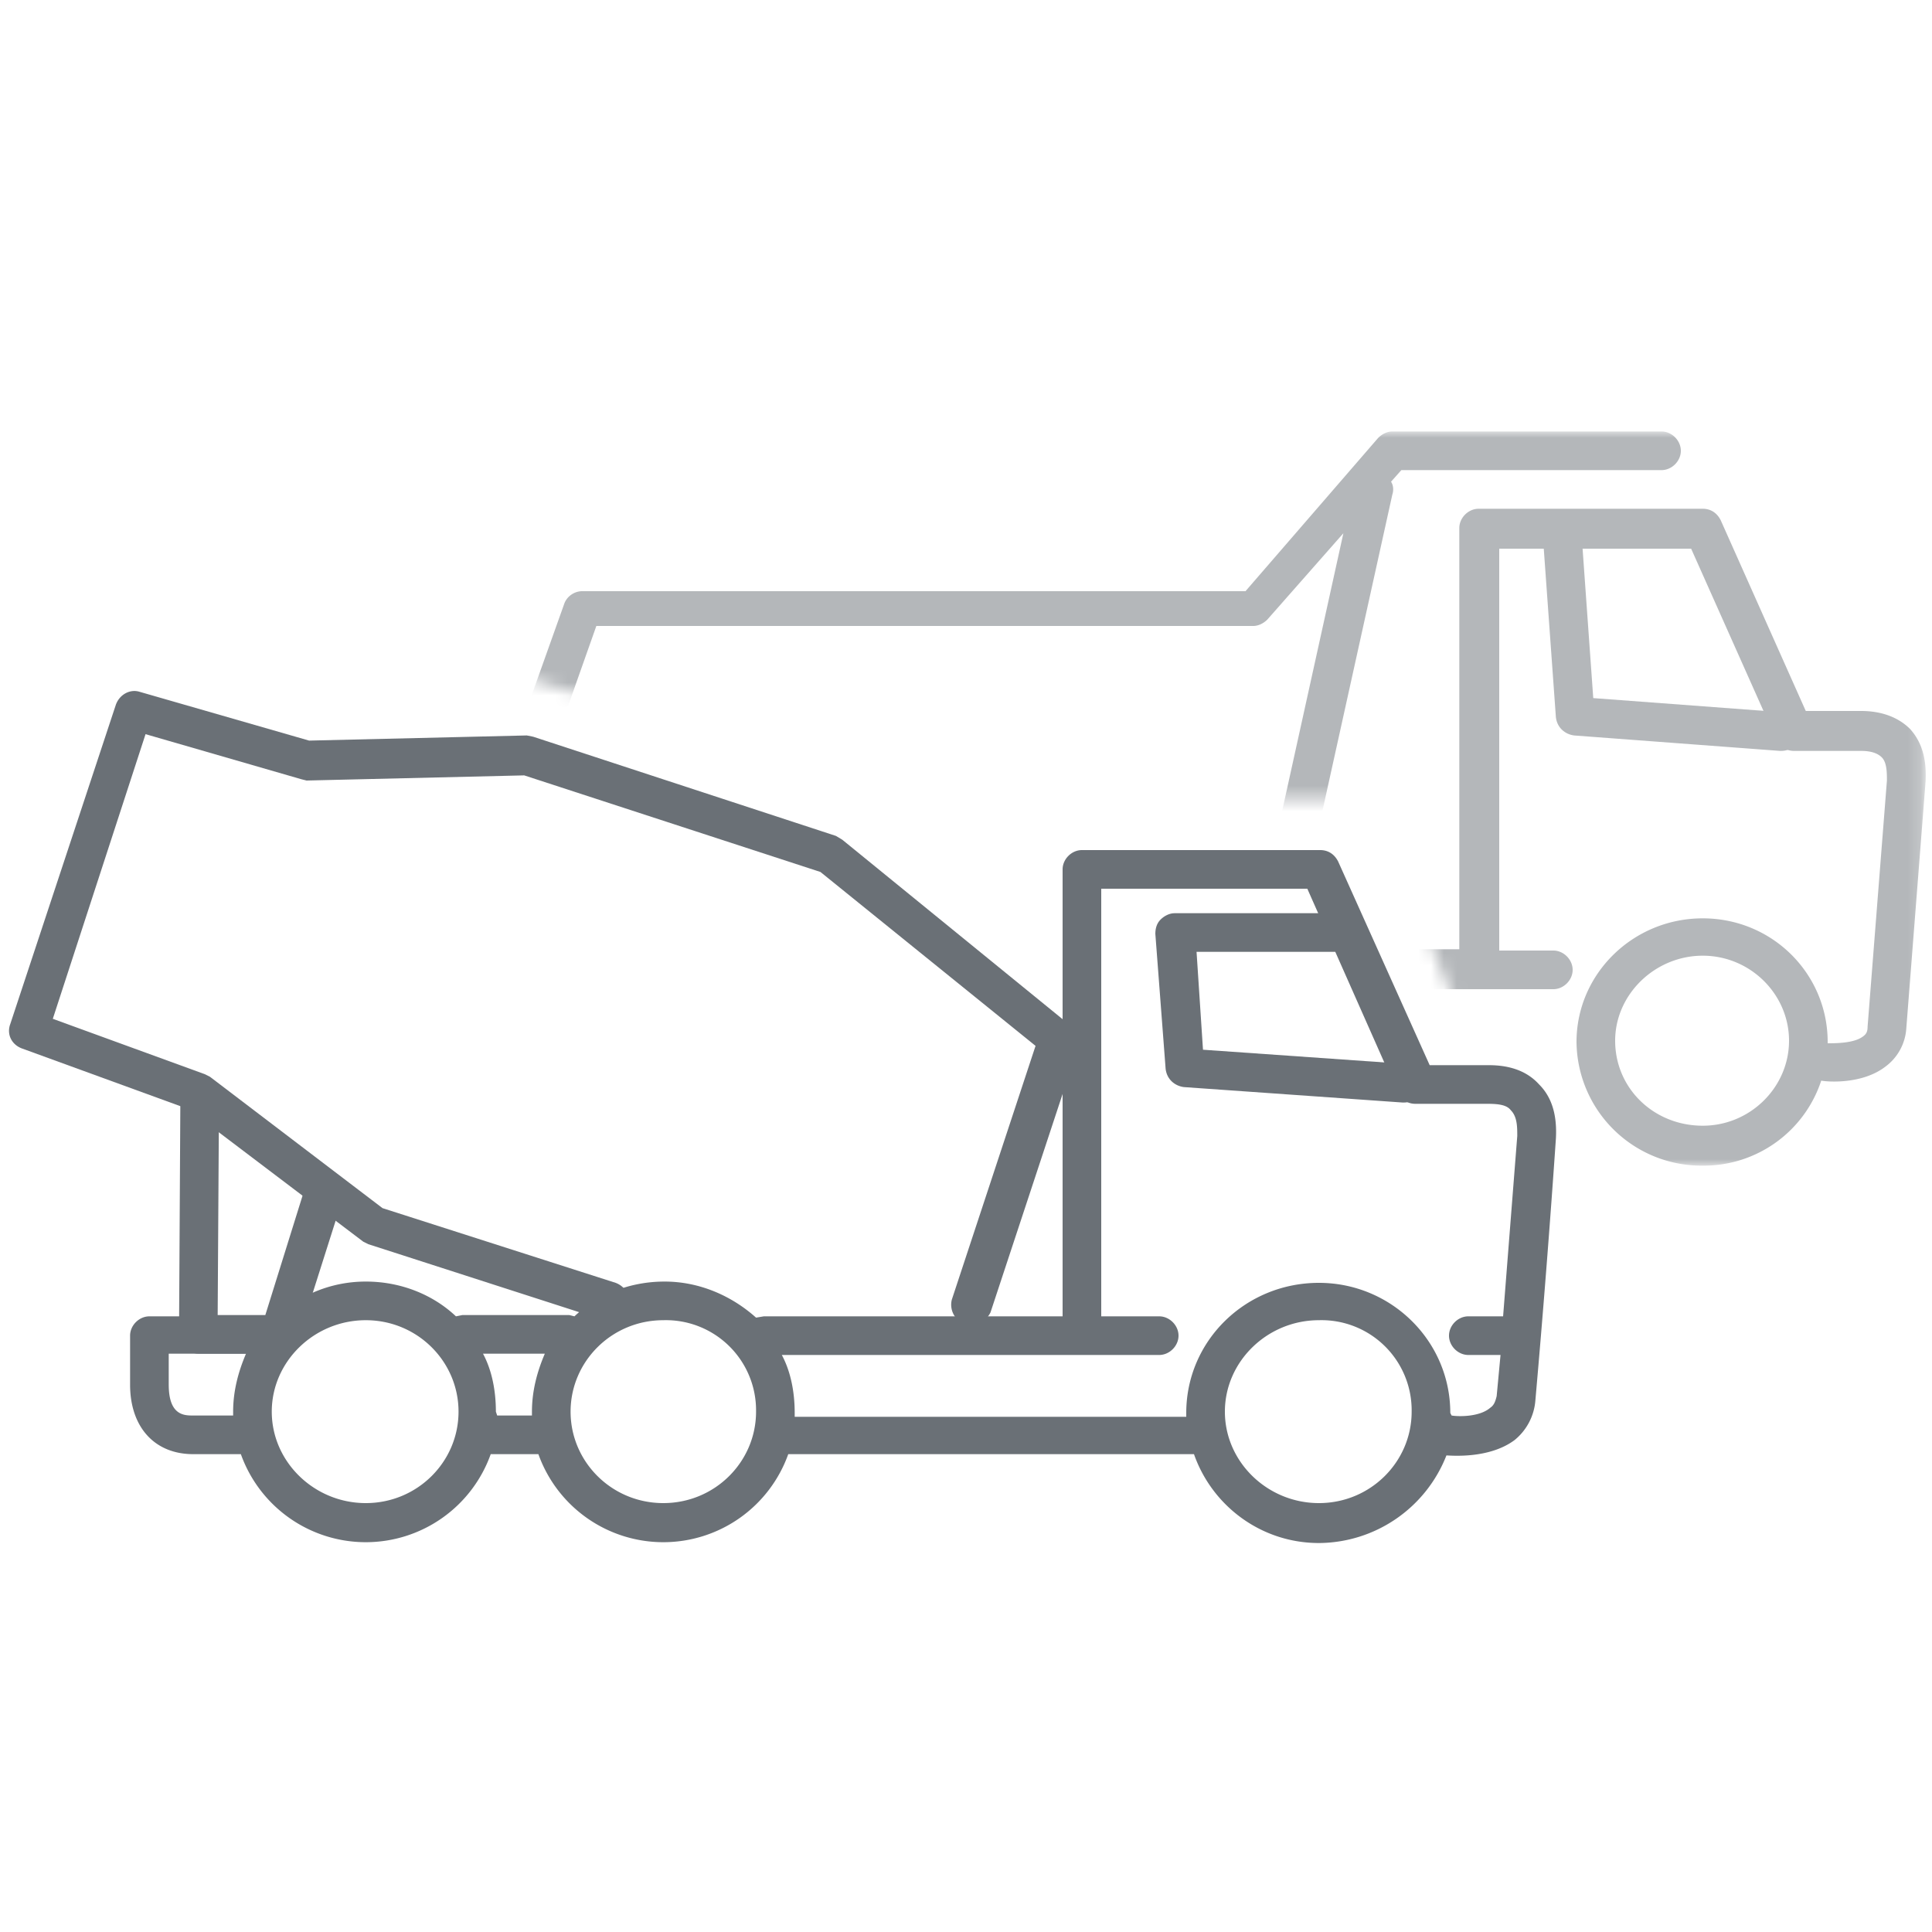
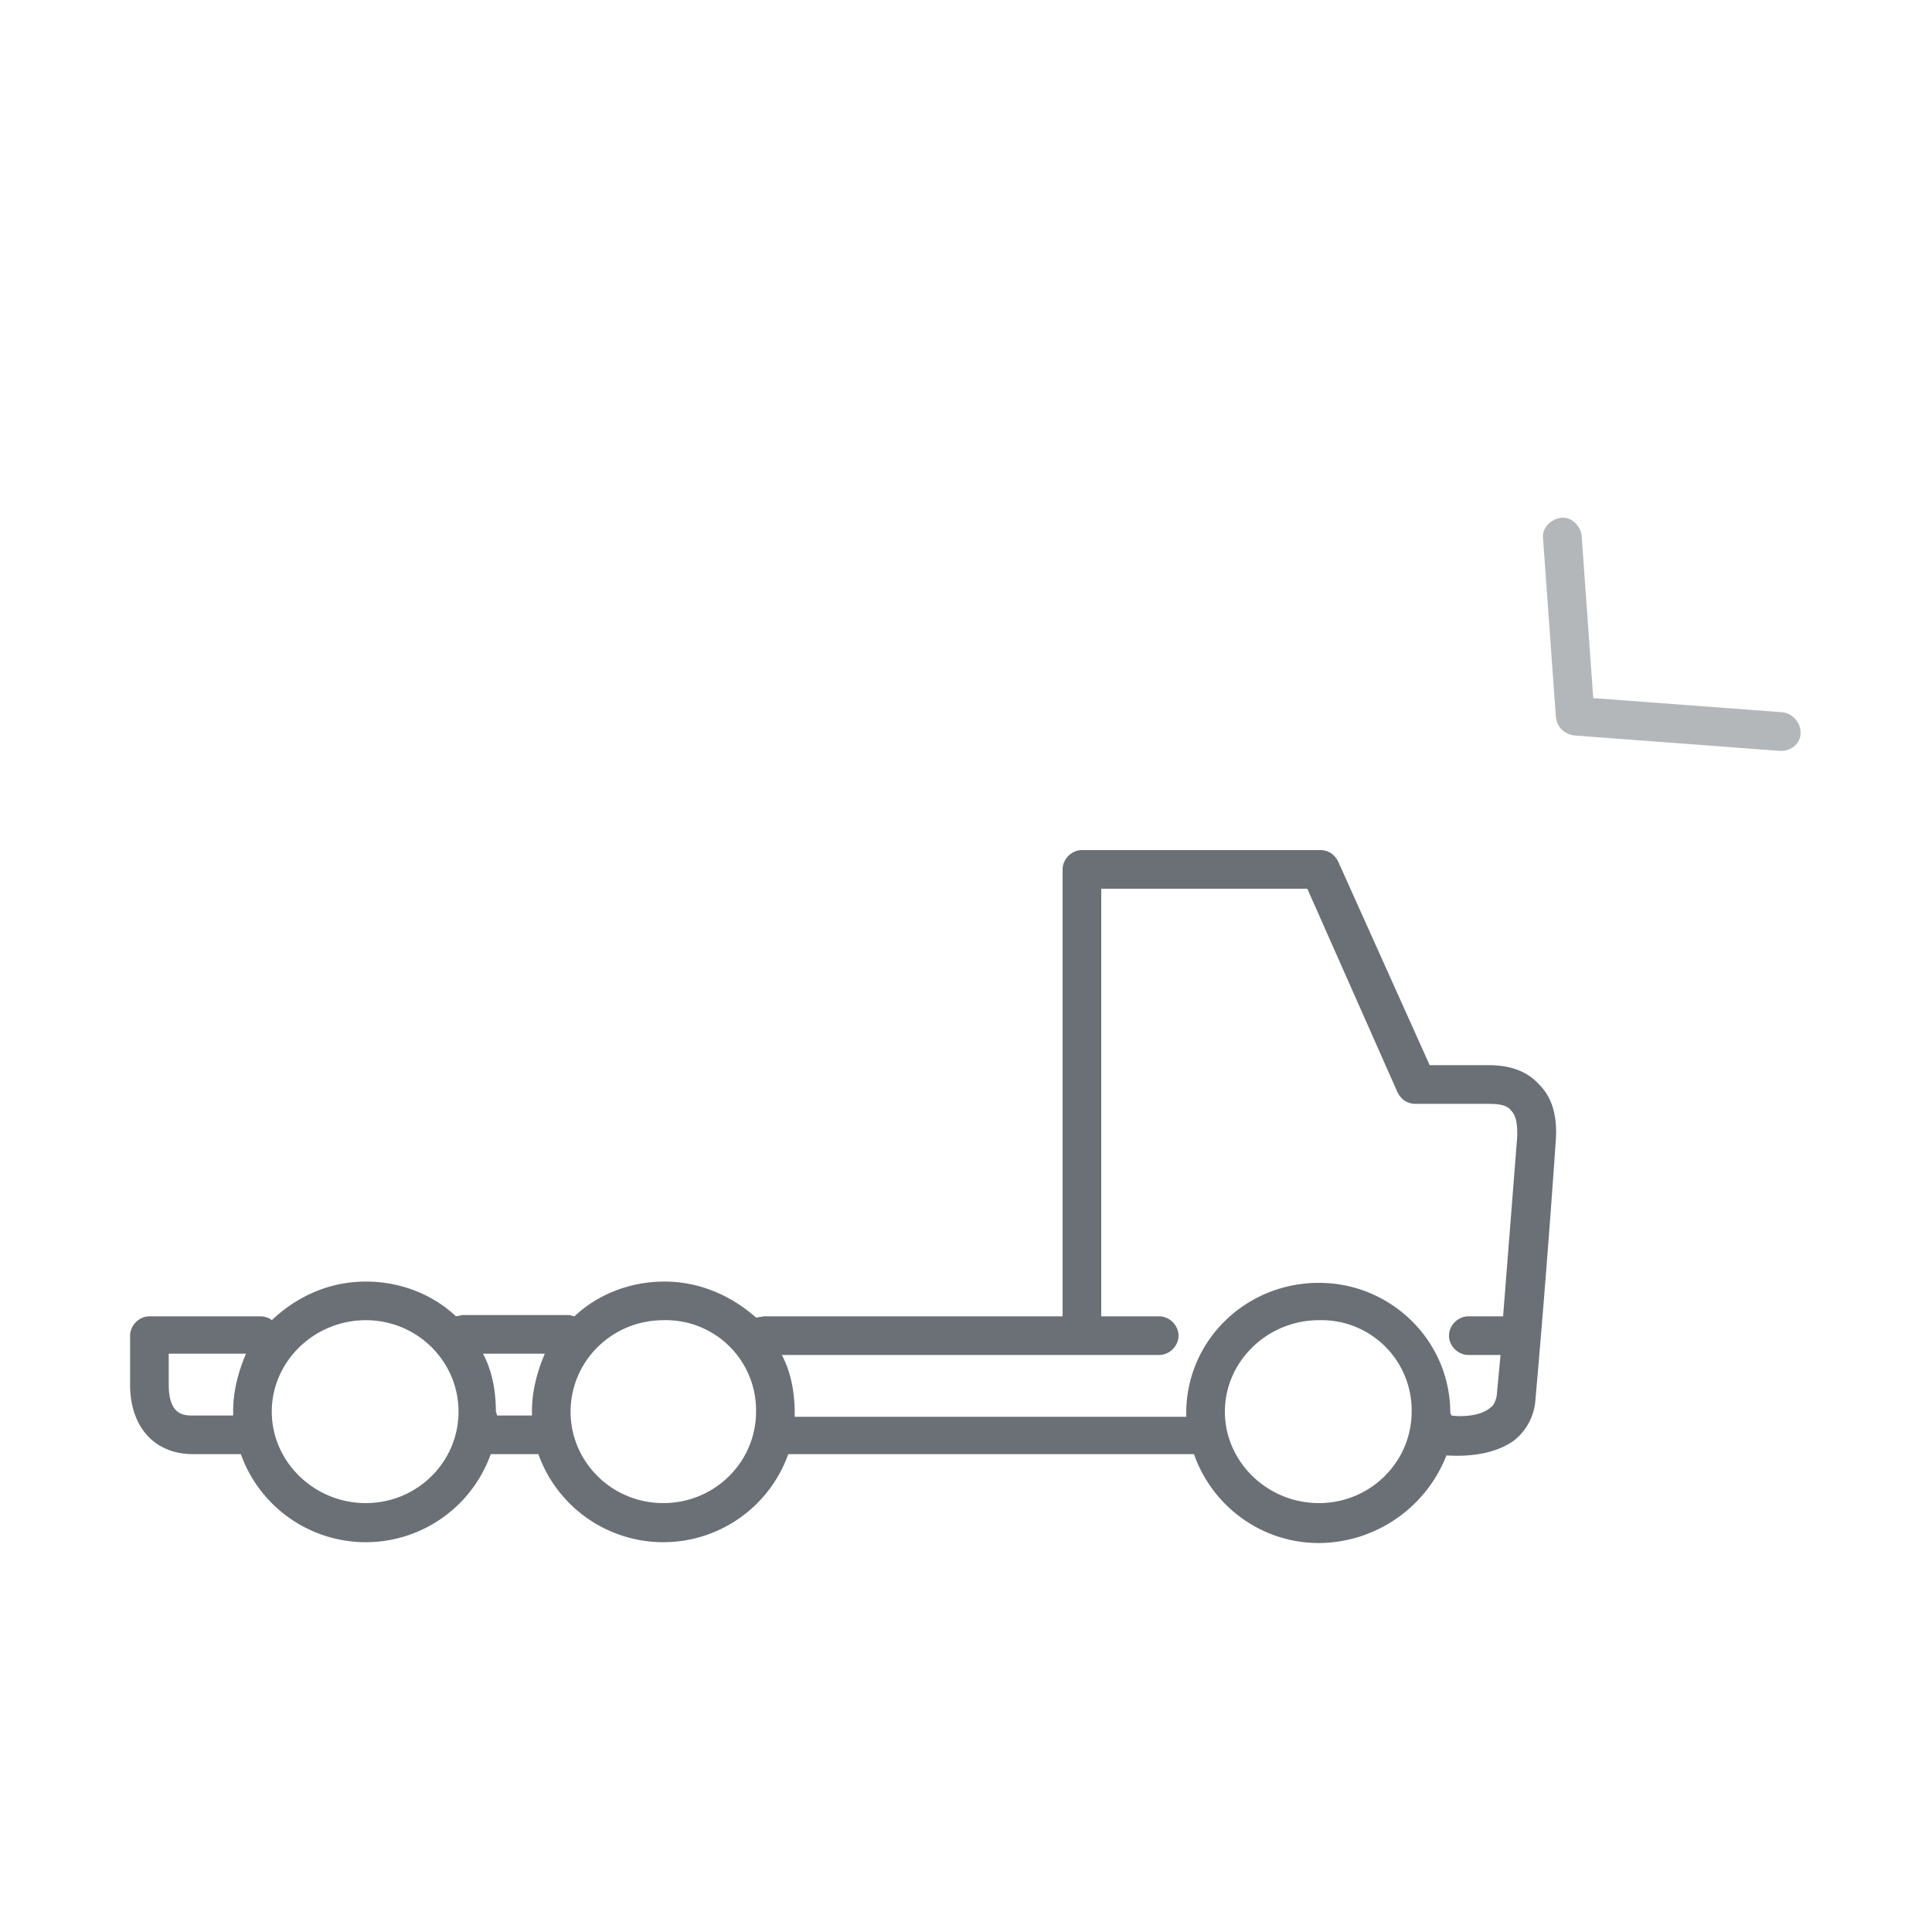
<svg xmlns="http://www.w3.org/2000/svg" xml:space="preserve" viewBox="0 0 150 150">
  <defs>
    <filter id="a" width="112.9" height="57" x="36.6" y="33.5" filterUnits="userSpaceOnUse">
      <feColorMatrix values="1 0 0 0 0 0 1 0 0 0 0 0 1 0 0 0 0 0 1 0" />
    </filter>
  </defs>
  <mask id="b" width="112.9" height="57" x="36.6" y="33.5" maskUnits="userSpaceOnUse">
-     <path fill="#D9D9D9" d="M25.5 55 10 51H2.5V21H159v74h-35.5l-3-14.5L113 78l-6.5-16H80l-2.5 7-10-8-27-8.5-15 2.5z" filter="url(#a)" />
-   </mask>
+     </mask>
  <g mask="url(#b)">
-     <path fill="#B4B7BA" d="M132.2 90.5a9.7 9.7 0 0 1-9.8-9.6c0-5.3 4.4-9.6 9.8-9.6s9.7 4.3 9.7 9.6v.1c.6 0 2 0 2.7-.5.3-.2.4-.4.4-.8l1.5-19.1c0-.6 0-1.4-.4-1.8-.3-.3-.8-.5-1.6-.5h-5.2c-.6 0-1.1-.3-1.4-.9l-6.6-14.8h-14.9v31.2h4.2c.8 0 1.5.7 1.5 1.5s-.7 1.5-1.5 1.5H93.1c.6 1.2.9 2.6.9 4.1v.2h8.5c.8 0 1.5.7 1.5 1.5s-.7 1.5-1.5 1.5h-9a9.7 9.7 0 0 1-9.2 6.5 9.7 9.7 0 0 1-9.2-6.5h-3.4a9.7 9.7 0 0 1-9.2 6.5 9.7 9.7 0 0 1-9.2-6.5h-3.4c-2.9 0-4.7-2-4.7-5.2V76L37 68.7c-.5-.4-.6-1-.4-1.6l7.2-20.2c.2-.6.8-1 1.4-1h51.5L107 34c.3-.3.7-.5 1.1-.5H129c.8 0 1.5.7 1.5 1.5s-.7 1.5-1.5 1.5h-20.2l-.8.9c.2.3.2.7.1 1l-7.8 35.3h13V41c0-.8.7-1.5 1.5-1.5h17.4c.6 0 1.1.3 1.4.9l6.6 14.8h4.3c1.6 0 2.9.5 3.8 1.4.9 1 1.3 2.3 1.2 4.1L148 79.9a4 4 0 0 1-1.6 2.9c-1.8 1.4-4.5 1.2-5 1.1a9.6 9.6 0 0 1-9.2 6.6zm0-16.3c-3.7 0-6.8 3-6.8 6.6 0 3.7 3 6.6 6.8 6.6 3.7 0 6.7-3 6.7-6.6 0-3.6-3-6.6-6.7-6.6zm-47.9 0c-3.7 0-6.8 3-6.8 6.6 0 3.7 3 6.6 6.8 6.6 3.7 0 6.7-3 6.7-6.6 0-3.6-3-6.6-6.7-6.6zm-21.8 0c-3.7 0-6.8 3-6.8 6.6 0 3.7 3 6.6 6.8 6.6 3.7 0 6.7-3 6.7-6.6 0-3.6-3-6.6-6.7-6.6zm9.7 6.8h2.3v-.2c0-1.5.3-2.9.9-4.1h-4.2c.6 1.2.9 2.6.9 4.1l.1.2zm-24-4.3v2.1c0 2.2 1.1 2.2 1.7 2.2h2.9v-.1c0-1.5.3-2.9.9-4.1h-5.5zm-.9-3h7.5c.3 0 .6.1.8.3a10 10 0 0 1 6.9-2.8c2.6 0 4.9 1 6.6 2.6l.4-.1h8.1a9.7 9.7 0 0 1 13.3 0l.6-.1h5.7l7.1-32.2-5.9 6.7c-.3.3-.7.5-1.1.5h-51L39.8 67l7.5 6.7z" />
-   </g>
-   <path fill="#6A7076" d="M109 85.6h-.1l-17-1.2c-.7-.1-1.3-.6-1.4-1.4l-.8-10.5c0-.4.1-.8.4-1.1.3-.3.7-.5 1.1-.5h12.4c.8 0 1.5.7 1.5 1.5s-.7 1.5-1.5 1.5H92.9l.5 7.6 15.7 1.1c.8.1 1.4.8 1.4 1.6-.1.8-.7 1.4-1.5 1.4z" />
+     </g>
  <path fill="#6A7076" d="M102.4 119.8c-4.5 0-8.3-2.9-9.7-6.9H61.2a10.3 10.3 0 0 1-19.4 0h-3.7a10.3 10.3 0 0 1-19.4 0H15c-3 0-4.9-2.1-4.9-5.4v-3.8c0-.8.7-1.5 1.5-1.5h8.6c.3 0 .7.1.9.3 1.9-1.8 4.4-3 7.3-3 2.7 0 5.2 1 7 2.7l.5-.1h8.3l.4.1c1.8-1.7 4.3-2.7 7-2.7s5.2 1.1 7.1 2.8l.6-.1h23.2V67.5c0-.8.7-1.5 1.5-1.5h18.5c.6 0 1.1.3 1.4.9l7.1 15.8h4.6c1.7 0 3 .5 3.9 1.5 1 1 1.4 2.4 1.3 4.2a1046 1046 0 0 1-1.6 20.4 4.4 4.4 0 0 1-1.6 3c-2 1.5-5 1.2-5.3 1.2a10.7 10.7 0 0 1-9.9 6.8zm0-17.3c-4 0-7.3 3.2-7.3 7.1 0 3.9 3.3 7.1 7.3 7.1s7.2-3.2 7.2-7.1a7 7 0 0 0-7.2-7.1zm-50.9 0c-4 0-7.2 3.2-7.2 7.1 0 3.9 3.2 7.1 7.2 7.1s7.2-3.2 7.2-7.1a7 7 0 0 0-7.2-7.1zm-23.1 0c-4 0-7.3 3.2-7.3 7.1 0 3.9 3.3 7.1 7.3 7.1s7.2-3.2 7.2-7.1c0-3.9-3.2-7.1-7.2-7.1zm84.3 7.4c.6.1 2.2.1 3-.6.3-.2.4-.5.5-.9l.3-3.2H114c-.8 0-1.5-.7-1.5-1.5s.7-1.5 1.5-1.5h2.7l1.1-14c0-.7 0-1.5-.5-2-.3-.4-.9-.5-1.8-.5h-5.6c-.6 0-1.1-.3-1.4-.9l-7-15.8h-16v33.2H90c.8 0 1.5.7 1.5 1.5s-.7 1.5-1.5 1.5H60.7c.7 1.3 1 2.9 1 4.5v.3h30.4v-.3c0-5.6 4.6-10.1 10.3-10.1 5.6 0 10.2 4.5 10.2 10.1l.1.2zm-74.1 0h2.7v-.3c0-1.6.4-3.1 1-4.5h-4.8c.7 1.3 1 2.9 1 4.5l.1.3zm-25.5-4.7v2.3c0 2.4 1.2 2.4 1.9 2.4h3.1v-.3c0-1.6.4-3.1 1-4.5h-6z" />
-   <path fill="#6A7076" d="M21.7 105.1h-6.3c-.4 0-.8-.2-1.1-.4s-.4-.7-.4-1.1l.1-17.7c0-.8.7-1.5 1.5-1.5s1.5.7 1.5 1.5l-.1 16.2h3.7l2.9-9.3c.2-.8 1.1-1.2 1.9-1 .8.2 1.2 1.1 1 1.9l-3.3 10.4c-.2.6-.7 1-1.4 1z" />
-   <path fill="#6A7076" d="m75.4 102.9-.5-.1a1.6 1.6 0 0 1-1-1.9l6.5-19.7-16.7-13.5-23-7.5-16.9.4-.4-.1L11.3 57 4.1 79.1l11.8 4.3.4.2 13.4 10.2 18.1 5.8c.8.3 1.2 1.1 1 1.9-.3.8-1.1 1.2-1.9 1l-18.3-5.9-.4-.2-13.6-10.3-12.9-4.7c-.8-.3-1.2-1.1-.9-1.9L9 54.7c.3-.8 1.1-1.2 1.8-1L24 57.5l16.9-.4.5.1 23.5 7.7.5.3 17.8 14.5c.5.4.7 1 .5 1.6l-6.8 20.6c-.3.6-.9 1-1.5 1z" />
  <path fill="#B4B7BA" d="M138.3 58.3h-.1l-16-1.2c-.7-.1-1.3-.6-1.4-1.4l-1-13.9c-.1-.8.6-1.5 1.4-1.6.8-.1 1.5.6 1.6 1.4l.9 12.6 14.7 1.1c.8.1 1.4.8 1.4 1.6s-.7 1.4-1.5 1.4z" />
</svg>